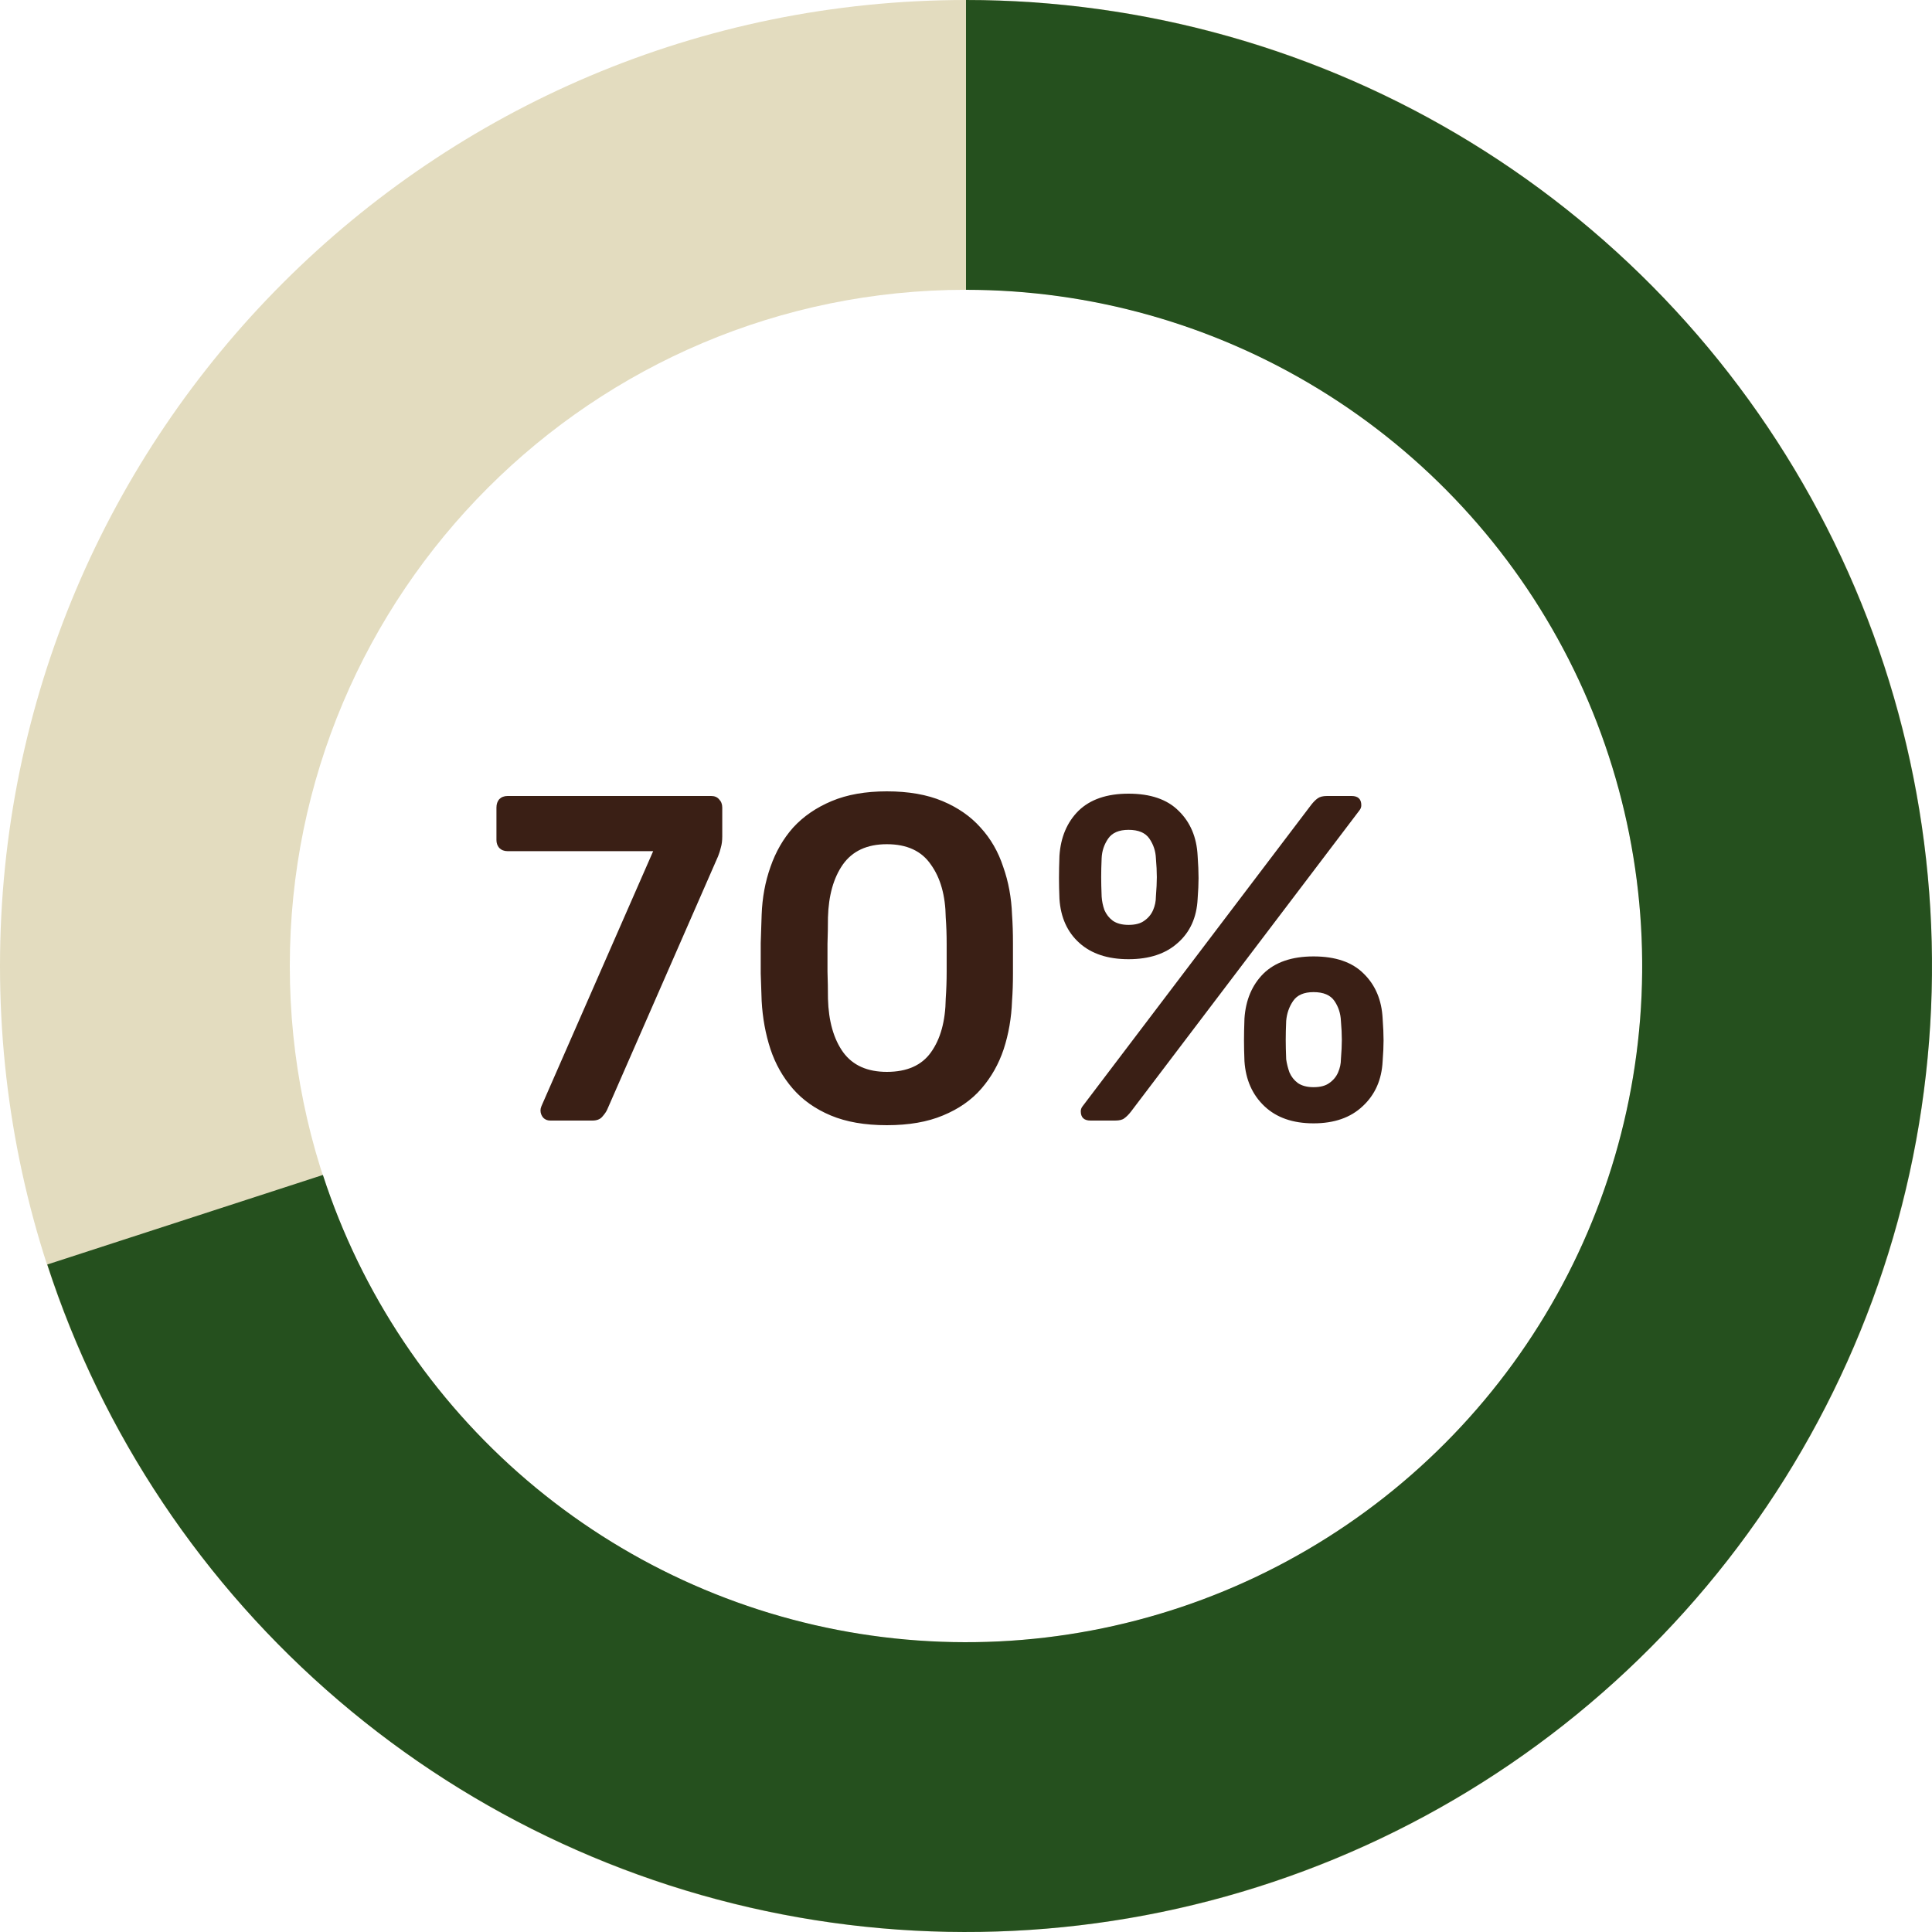
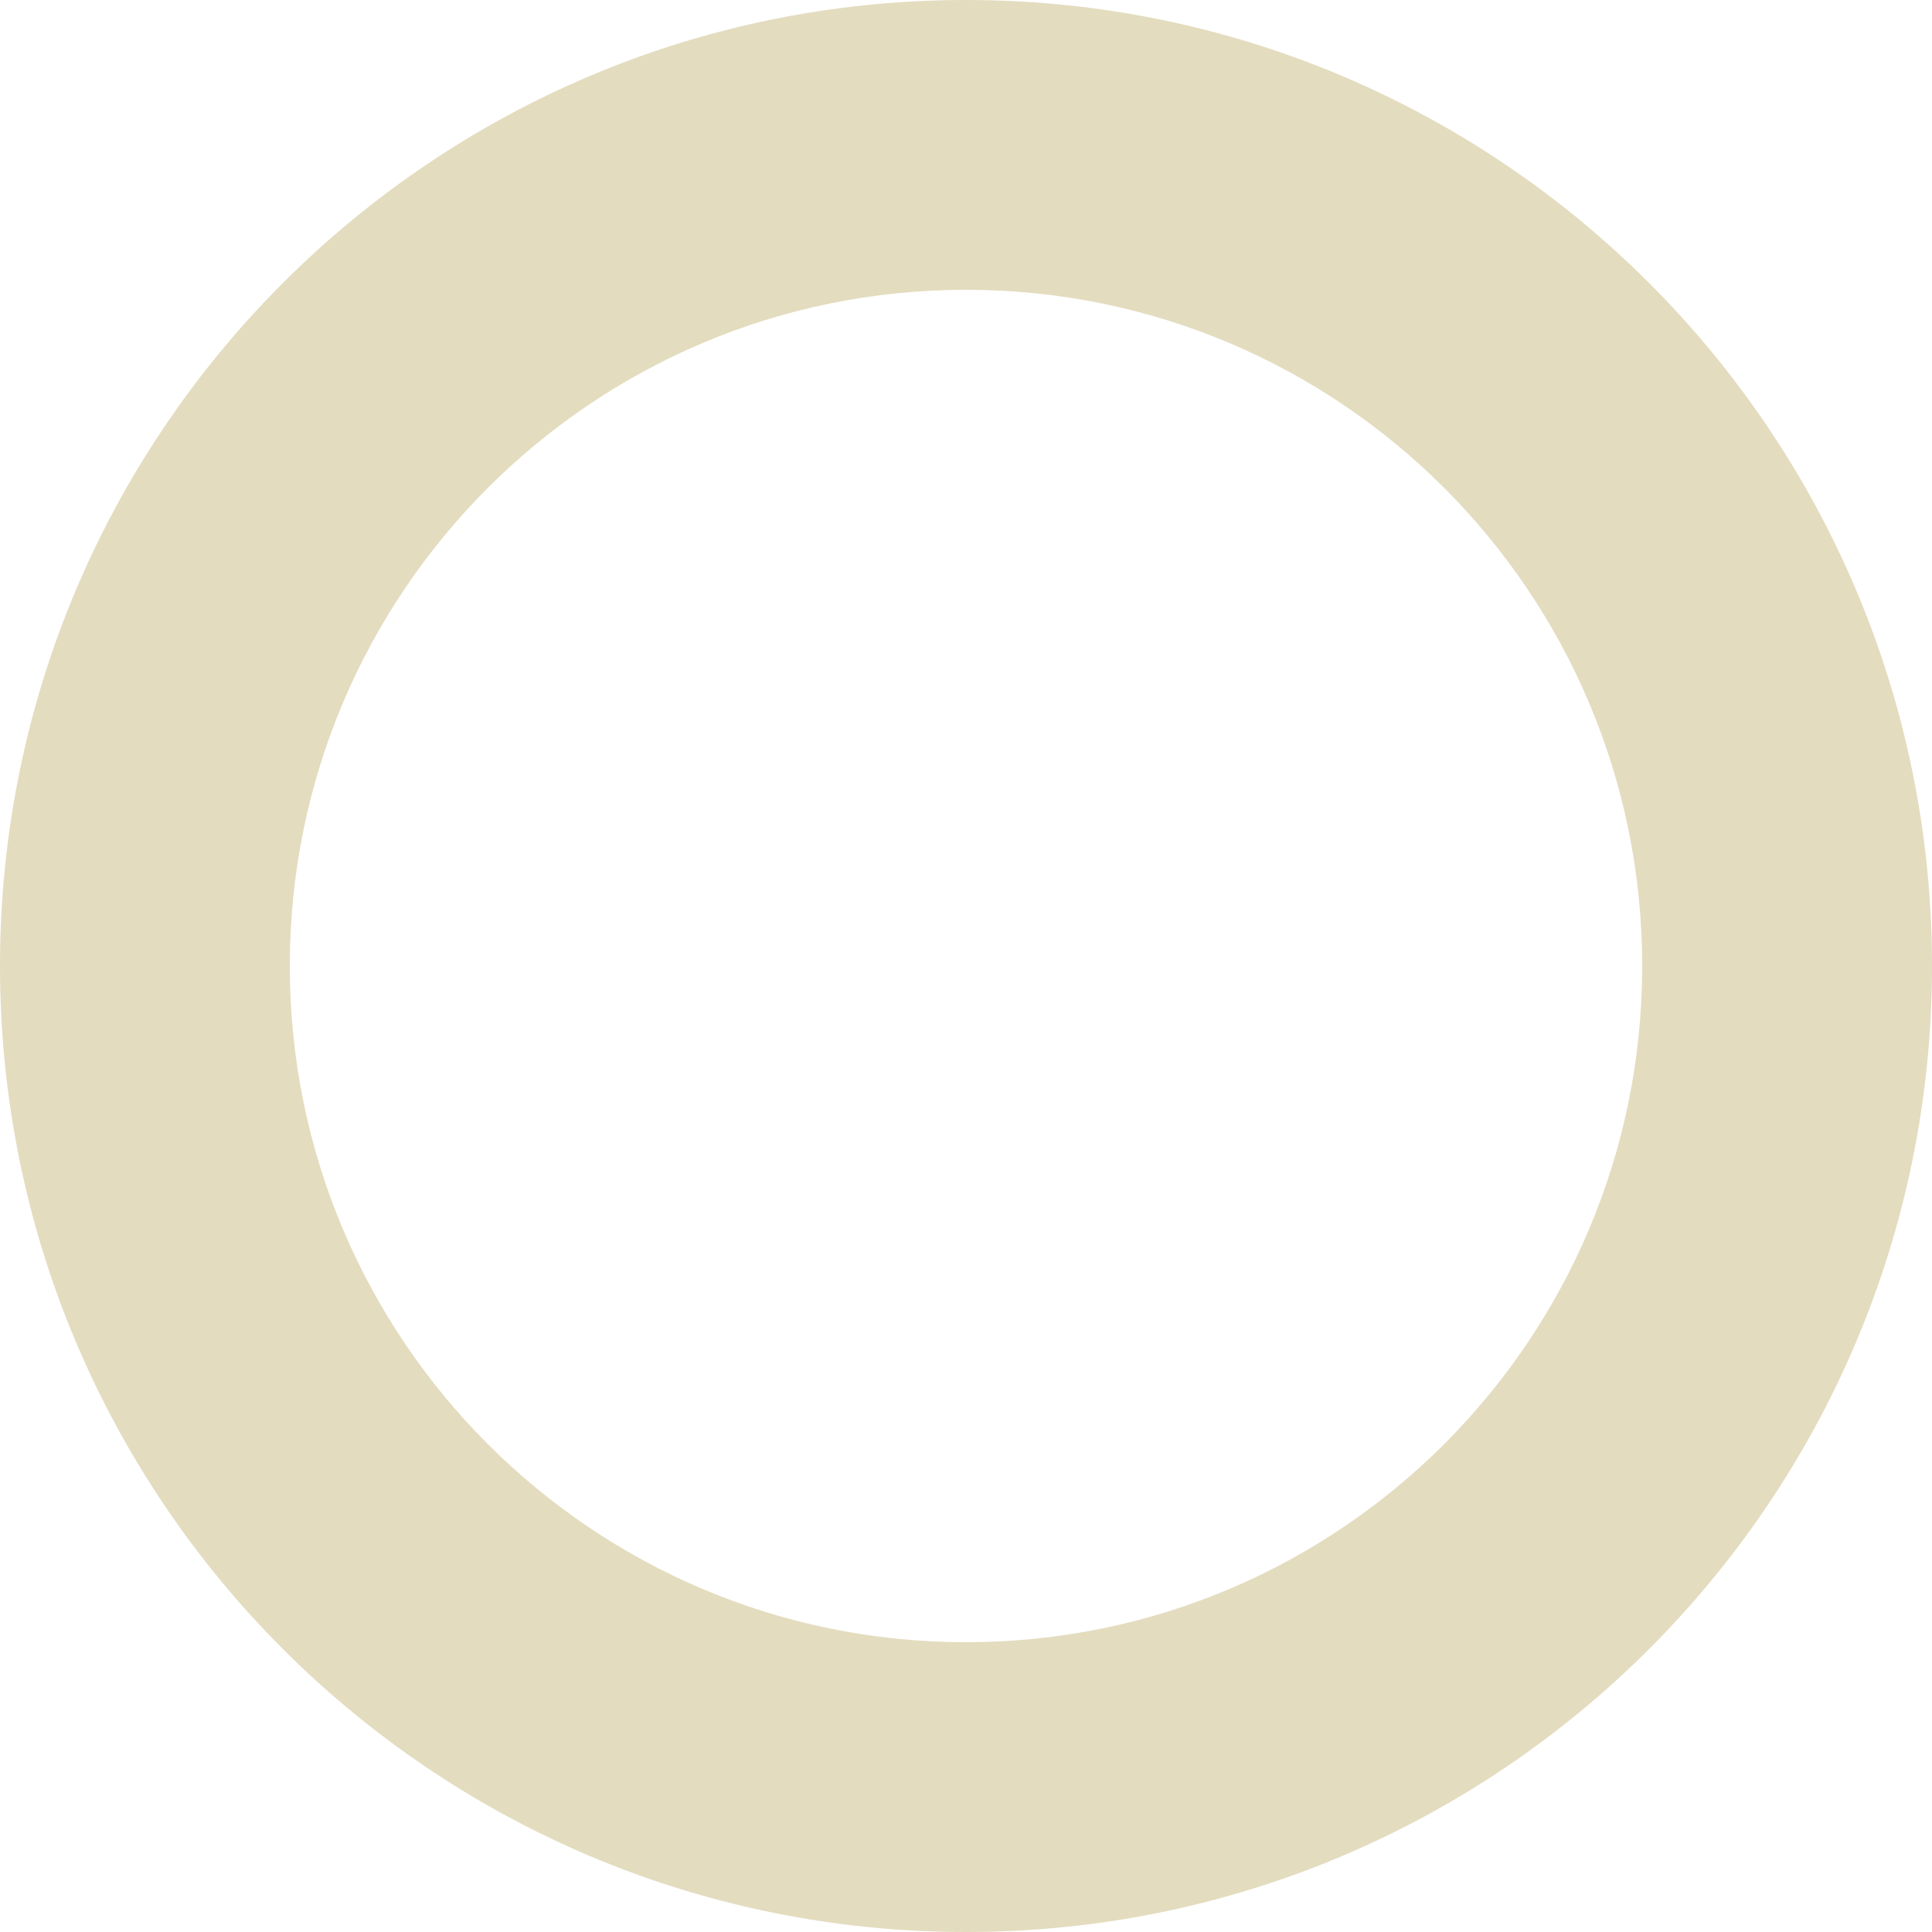
<svg xmlns="http://www.w3.org/2000/svg" width="100" height="100" viewBox="0 0 100 100" fill="none">
  <path d="M100 50C100 77.614 77.614 100 50 100C22.386 100 0 77.614 0 50C0 22.386 22.386 0 50 0C77.614 0 100 22.386 100 50ZM15 50C15 69.33 30.67 85 50 85C69.33 85 85 69.33 85 50C85 30.67 69.33 15 50 15C30.67 15 15 30.67 15 50Z" fill="#E3DCBF" />
-   <path d="M50 5.96244e-07C59.221 7.06205e-07 68.263 2.55 76.125 7.368C83.987 12.186 90.364 19.084 94.55 27.3C98.737 35.517 100.569 44.73 99.846 53.923C99.122 63.116 95.871 71.929 90.451 79.389C85.031 86.849 77.653 92.665 69.134 96.194C60.615 99.723 51.286 100.827 42.178 99.384C33.071 97.942 24.539 94.009 17.528 88.02C10.516 82.032 5.297 74.221 2.447 65.451L16.713 60.816C18.708 66.954 22.361 72.422 27.269 76.614C32.178 80.806 38.15 83.559 44.525 84.569C50.9 85.579 57.431 84.806 63.394 82.336C69.357 79.866 74.522 75.794 78.316 70.573C82.11 65.35 84.386 59.181 84.892 52.746C85.398 46.311 84.116 39.862 81.185 34.11C78.255 28.359 73.791 23.53 68.287 20.158C62.784 16.785 56.455 15 50 15L50 5.96244e-07Z" fill="#25501E" />
-   <path d="M28.48 58C28.336 58 28.216 57.952 28.12 57.856C28.024 57.744 27.976 57.616 27.976 57.472C27.976 57.408 27.992 57.336 28.024 57.256L33.808 44.056H26.272C26.096 44.056 25.952 44 25.84 43.888C25.744 43.776 25.696 43.64 25.696 43.48V41.8C25.696 41.624 25.744 41.48 25.84 41.368C25.952 41.256 26.096 41.2 26.272 41.2H36.808C36.984 41.2 37.12 41.256 37.216 41.368C37.328 41.48 37.384 41.624 37.384 41.8V43.288C37.384 43.512 37.36 43.704 37.312 43.864C37.28 44.008 37.232 44.16 37.168 44.32L31.432 57.424C31.384 57.536 31.296 57.664 31.168 57.808C31.056 57.936 30.888 58 30.664 58H28.48ZM45.903 58.24C44.767 58.24 43.799 58.072 42.999 57.736C42.199 57.4 41.543 56.936 41.031 56.344C40.519 55.752 40.135 55.072 39.879 54.304C39.623 53.52 39.471 52.688 39.423 51.808C39.407 51.376 39.391 50.904 39.375 50.392C39.375 49.864 39.375 49.336 39.375 48.808C39.391 48.28 39.407 47.792 39.423 47.344C39.455 46.464 39.607 45.64 39.879 44.872C40.151 44.088 40.543 43.408 41.055 42.832C41.583 42.256 42.247 41.8 43.047 41.464C43.847 41.128 44.799 40.96 45.903 40.96C47.023 40.96 47.983 41.128 48.783 41.464C49.583 41.8 50.239 42.256 50.751 42.832C51.279 43.408 51.671 44.088 51.927 44.872C52.199 45.64 52.351 46.464 52.383 47.344C52.415 47.792 52.431 48.28 52.431 48.808C52.431 49.336 52.431 49.864 52.431 50.392C52.431 50.904 52.415 51.376 52.383 51.808C52.351 52.688 52.207 53.52 51.951 54.304C51.695 55.072 51.311 55.752 50.799 56.344C50.287 56.936 49.623 57.4 48.807 57.736C48.007 58.072 47.039 58.24 45.903 58.24ZM45.903 55.48C46.943 55.48 47.703 55.144 48.183 54.472C48.679 53.784 48.935 52.856 48.951 51.688C48.983 51.224 48.999 50.76 48.999 50.296C48.999 49.816 48.999 49.336 48.999 48.856C48.999 48.376 48.983 47.92 48.951 47.488C48.935 46.352 48.679 45.44 48.183 44.752C47.703 44.048 46.943 43.696 45.903 43.696C44.879 43.696 44.119 44.048 43.623 44.752C43.143 45.44 42.887 46.352 42.855 47.488C42.855 47.92 42.847 48.376 42.831 48.856C42.831 49.336 42.831 49.816 42.831 50.296C42.847 50.76 42.855 51.224 42.855 51.688C42.887 52.856 43.151 53.784 43.647 54.472C44.143 55.144 44.895 55.48 45.903 55.48ZM56.445 58C56.109 58 55.941 57.84 55.941 57.52C55.941 57.424 55.973 57.336 56.037 57.256L67.869 41.656C67.981 41.512 68.093 41.4 68.205 41.32C68.317 41.24 68.477 41.2 68.685 41.2H69.957C70.293 41.2 70.461 41.36 70.461 41.68C70.461 41.776 70.429 41.864 70.365 41.944L58.533 57.544C58.421 57.688 58.309 57.8 58.197 57.88C58.101 57.96 57.941 58 57.717 58H56.445ZM67.989 58.144C66.917 58.144 66.069 57.848 65.445 57.256C64.821 56.664 64.477 55.888 64.413 54.928C64.397 54.512 64.389 54.152 64.389 53.848C64.389 53.544 64.397 53.168 64.413 52.72C64.477 51.76 64.805 50.984 65.397 50.392C66.005 49.8 66.869 49.504 67.989 49.504C69.125 49.504 69.989 49.8 70.581 50.392C71.189 50.984 71.517 51.76 71.565 52.72C71.597 53.168 71.613 53.544 71.613 53.848C71.613 54.152 71.597 54.512 71.565 54.928C71.517 55.888 71.173 56.664 70.533 57.256C69.909 57.848 69.061 58.144 67.989 58.144ZM67.989 56.272C68.341 56.272 68.613 56.2 68.805 56.056C69.013 55.912 69.165 55.728 69.261 55.504C69.357 55.28 69.405 55.056 69.405 54.832C69.437 54.432 69.453 54.096 69.453 53.824C69.453 53.536 69.437 53.208 69.405 52.84C69.389 52.456 69.277 52.112 69.069 51.808C68.861 51.504 68.501 51.352 67.989 51.352C67.493 51.352 67.141 51.504 66.933 51.808C66.725 52.112 66.605 52.456 66.573 52.84C66.557 53.208 66.549 53.536 66.549 53.824C66.549 54.096 66.557 54.432 66.573 54.832C66.605 55.056 66.661 55.28 66.741 55.504C66.837 55.728 66.981 55.912 67.173 56.056C67.381 56.2 67.653 56.272 67.989 56.272ZM58.413 49.648C57.341 49.648 56.493 49.368 55.869 48.808C55.245 48.248 54.901 47.488 54.837 46.528C54.821 46.112 54.813 45.752 54.813 45.448C54.813 45.128 54.821 44.744 54.837 44.296C54.901 43.336 55.229 42.56 55.821 41.968C56.429 41.376 57.293 41.08 58.413 41.08C59.549 41.08 60.413 41.376 61.005 41.968C61.613 42.56 61.941 43.336 61.989 44.296C62.021 44.744 62.037 45.128 62.037 45.448C62.037 45.752 62.021 46.112 61.989 46.528C61.941 47.488 61.597 48.248 60.957 48.808C60.333 49.368 59.485 49.648 58.413 49.648ZM58.413 47.872C58.765 47.872 59.037 47.8 59.229 47.656C59.437 47.512 59.589 47.328 59.685 47.104C59.781 46.88 59.829 46.648 59.829 46.408C59.861 46.008 59.877 45.672 59.877 45.4C59.877 45.112 59.861 44.784 59.829 44.416C59.813 44.048 59.701 43.712 59.493 43.408C59.285 43.104 58.925 42.952 58.413 42.952C57.917 42.952 57.565 43.104 57.357 43.408C57.149 43.712 57.037 44.048 57.021 44.416C57.005 44.784 56.997 45.112 56.997 45.4C56.997 45.672 57.005 46.008 57.021 46.408C57.037 46.648 57.085 46.88 57.165 47.104C57.261 47.328 57.405 47.512 57.597 47.656C57.805 47.8 58.077 47.872 58.413 47.872Z" fill="#3A1F15" />
</svg>